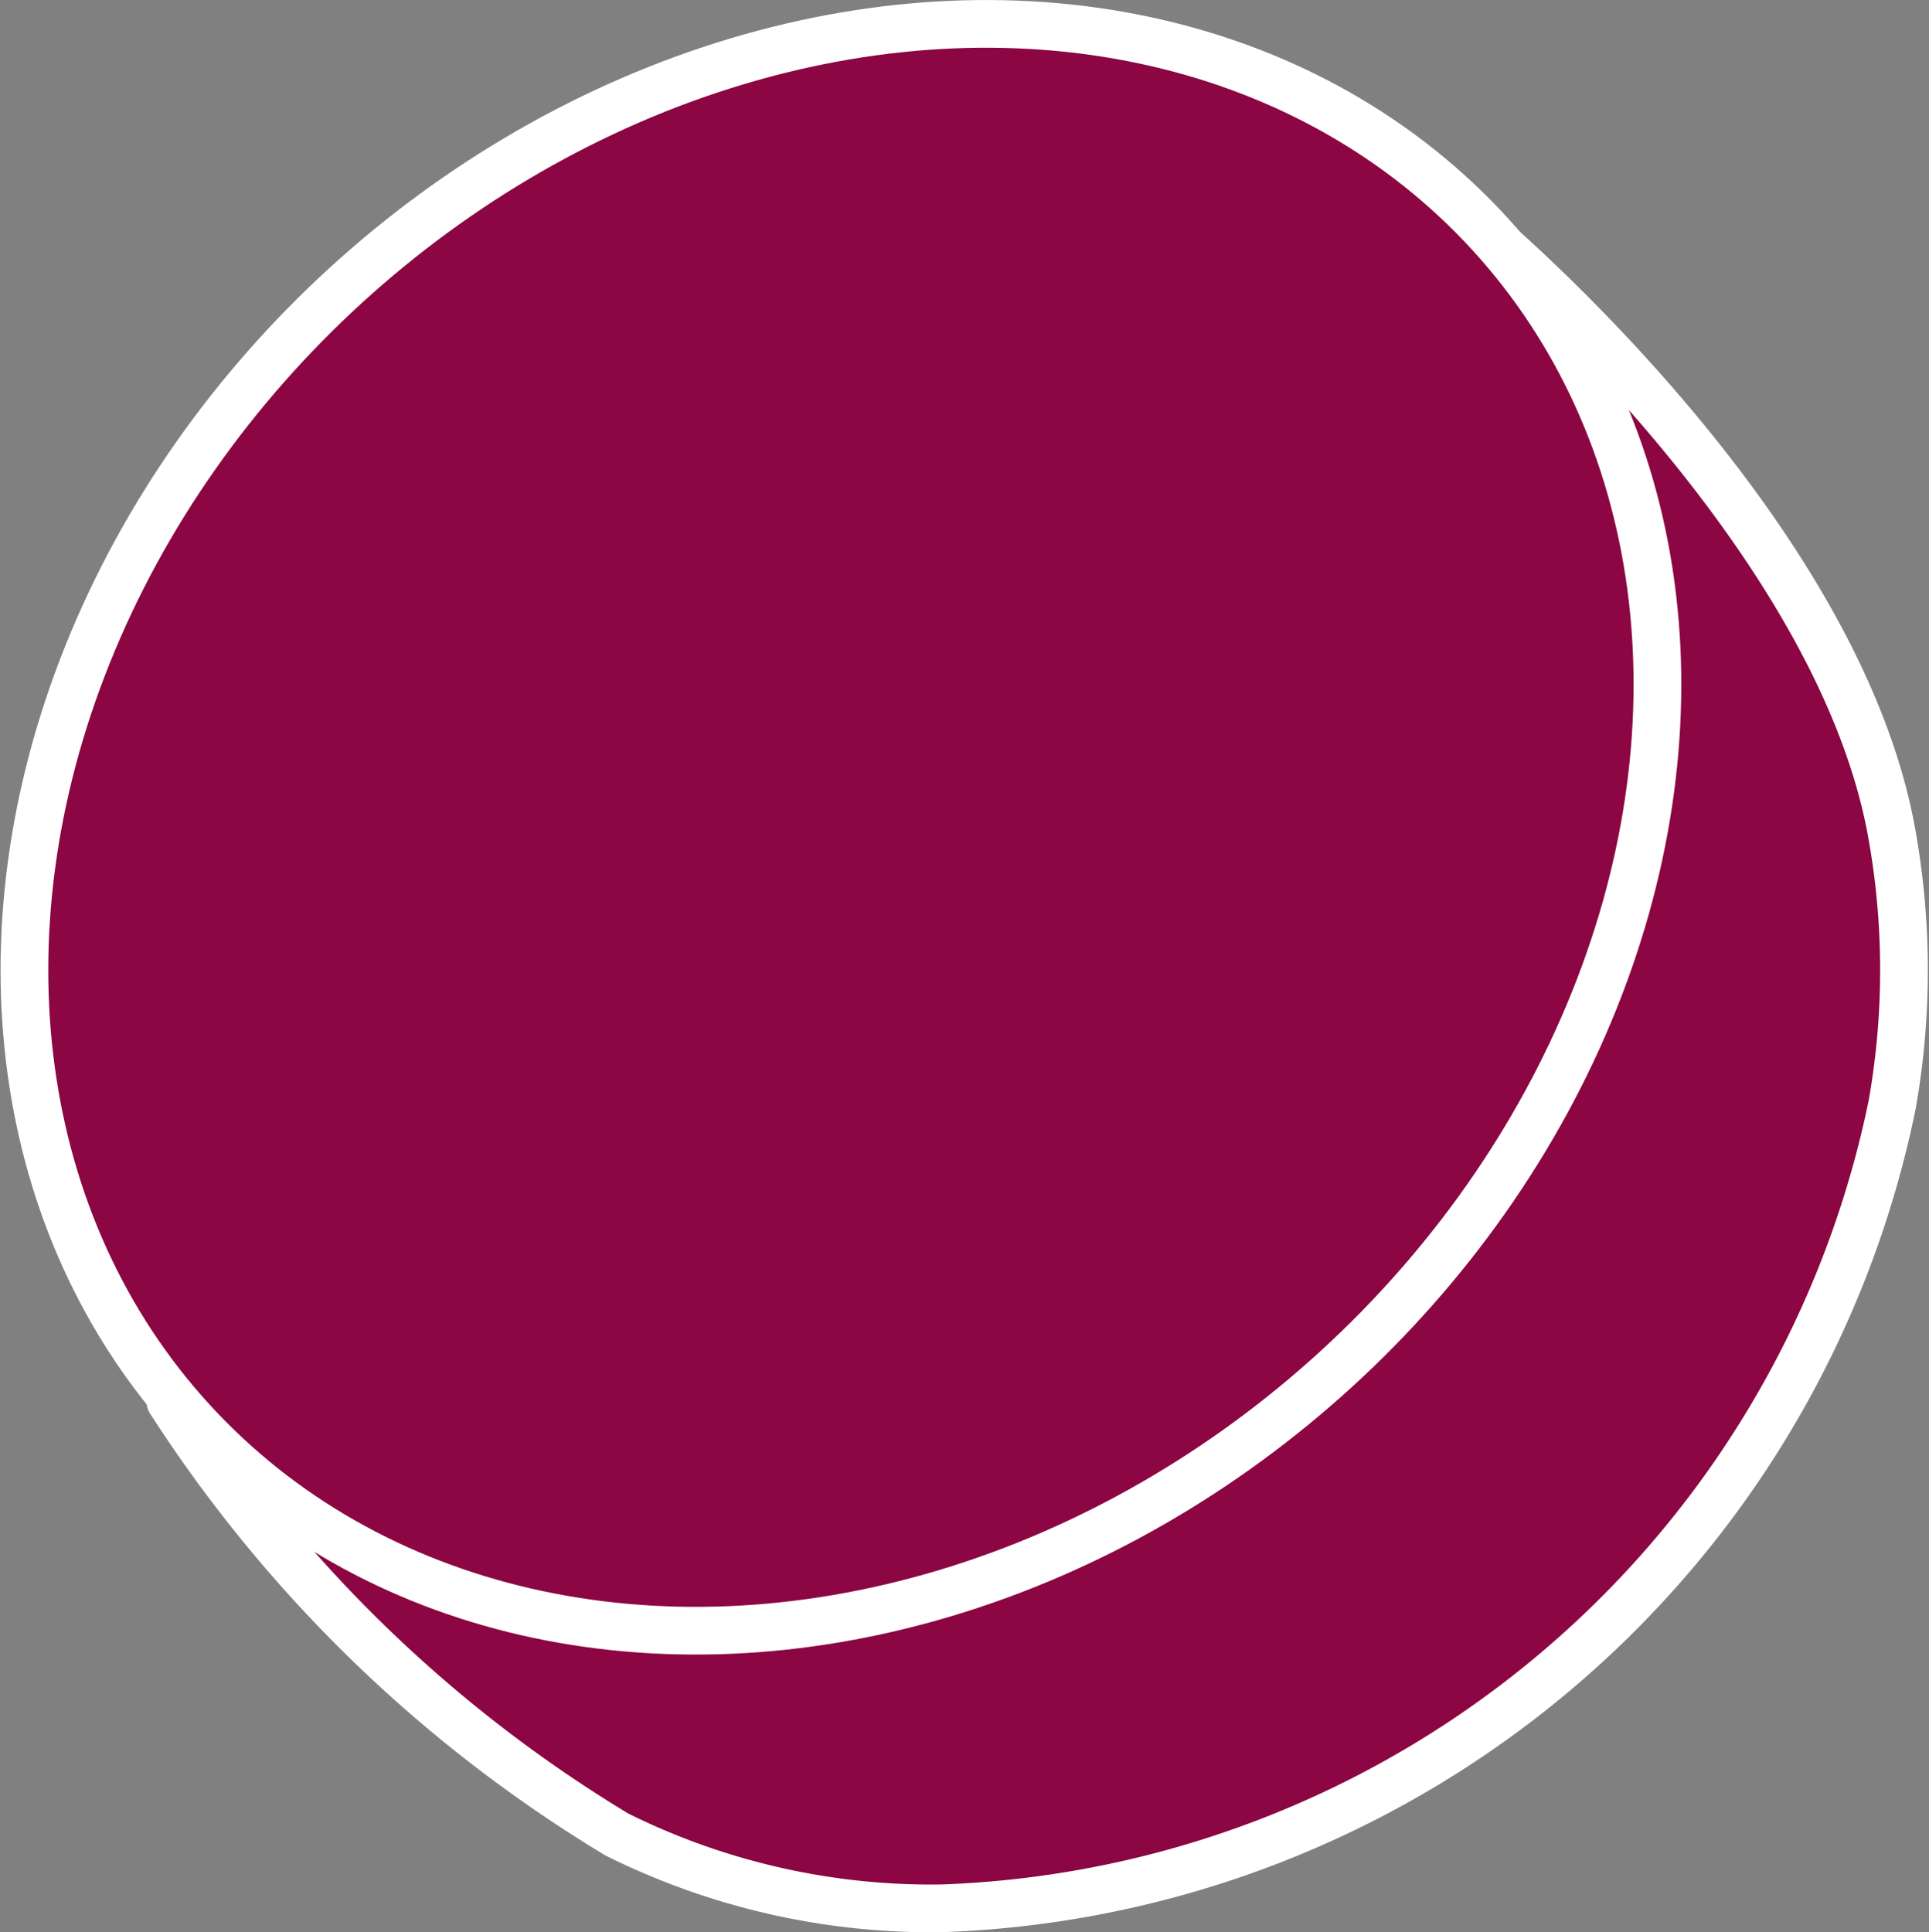
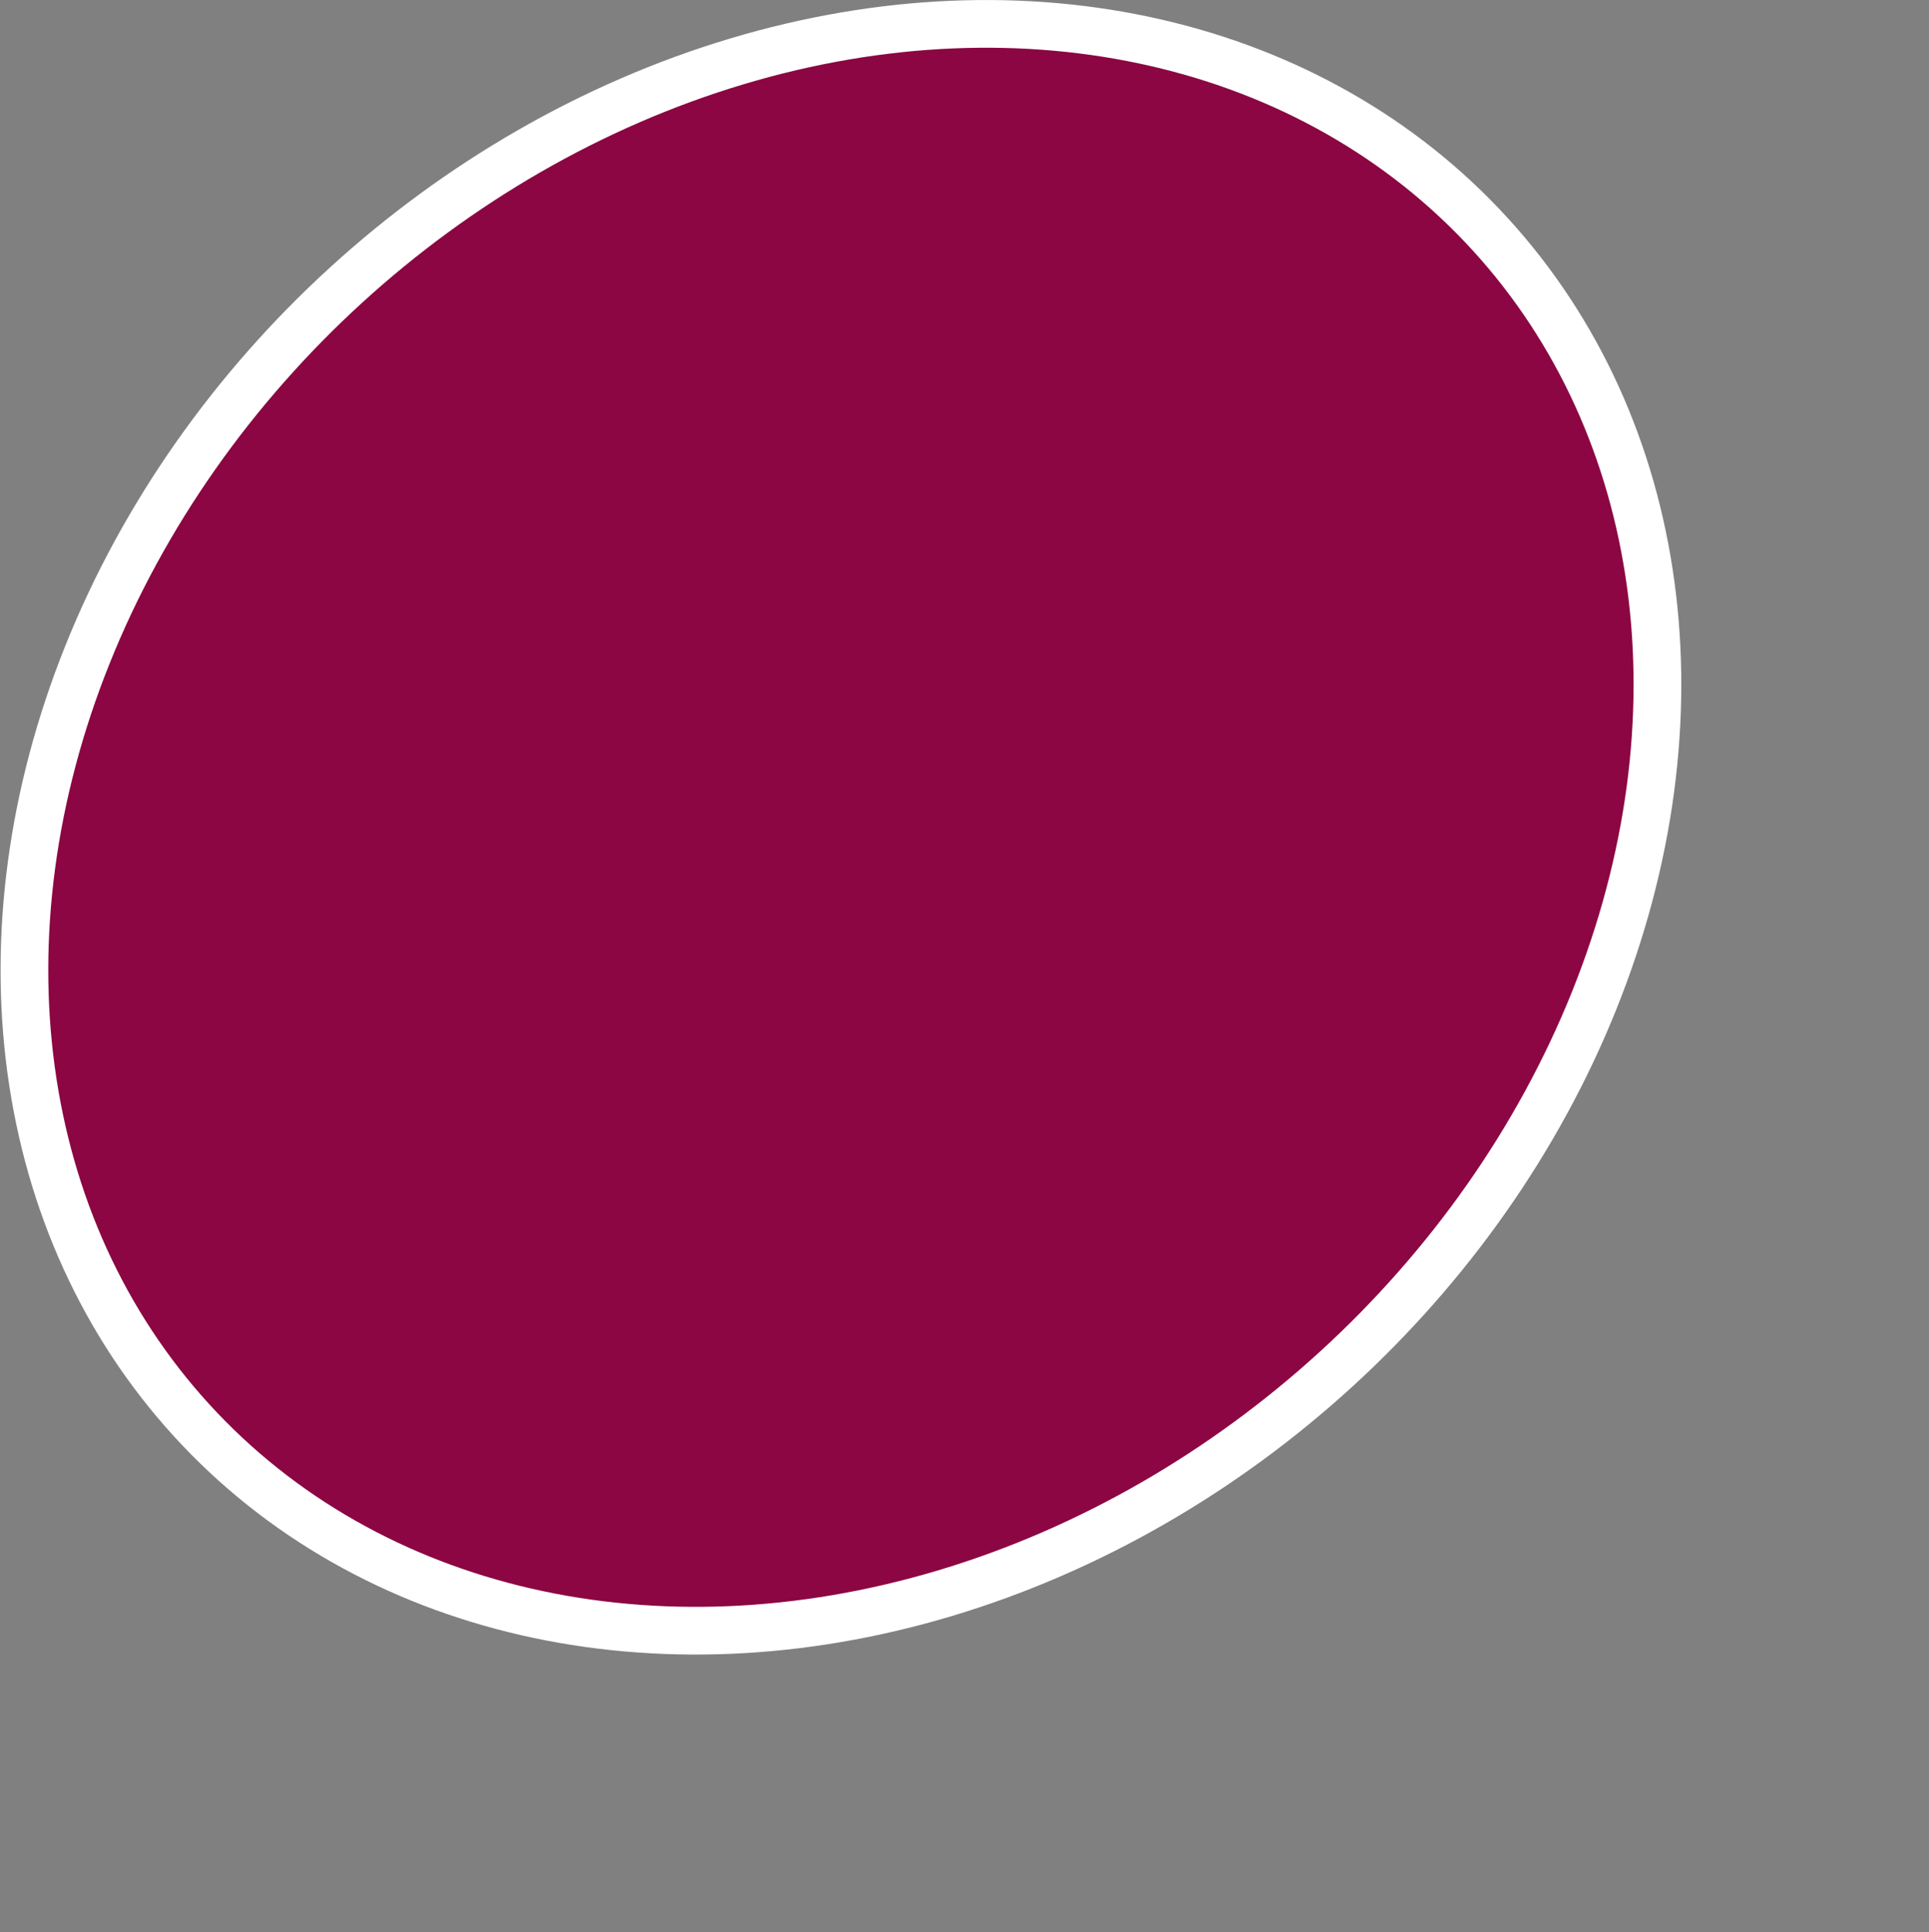
<svg xmlns="http://www.w3.org/2000/svg" viewBox="0 0 17.79 17.82">
  <rect x="0" y="0" width="17.79" height="17.82" fill="#808080" stroke="none" />
  <defs>
    <style>.cls-1{fill:#8b0642;stroke:#fff;stroke-linecap:round;stroke-linejoin:round;stroke-width:0.44px;}</style>
  </defs>
  <g id="レイヤー_2" data-name="レイヤー 2">
    <g id="レイヤー_1-2" data-name="レイヤー 1">
-       <path class="cls-1" d="M17.45,10.19A9.28,9.28,0,0,1,8.69,17.6a6.51,6.51,0,0,1-3-.68,12.7,12.7,0,0,1-4.12-4c.74-4.09,8-10.82,12.07-10.82,0,0,3.27,2.72,3.8,5.55A7.11,7.11,0,0,1,17.45,10.19Z" />
      <ellipse class="cls-1" cx="7.76" cy="7.63" rx="8.11" ry="6.77" transform="translate(-3.12 7.23) rotate(-42.41)" />
    </g>
  </g>
</svg>